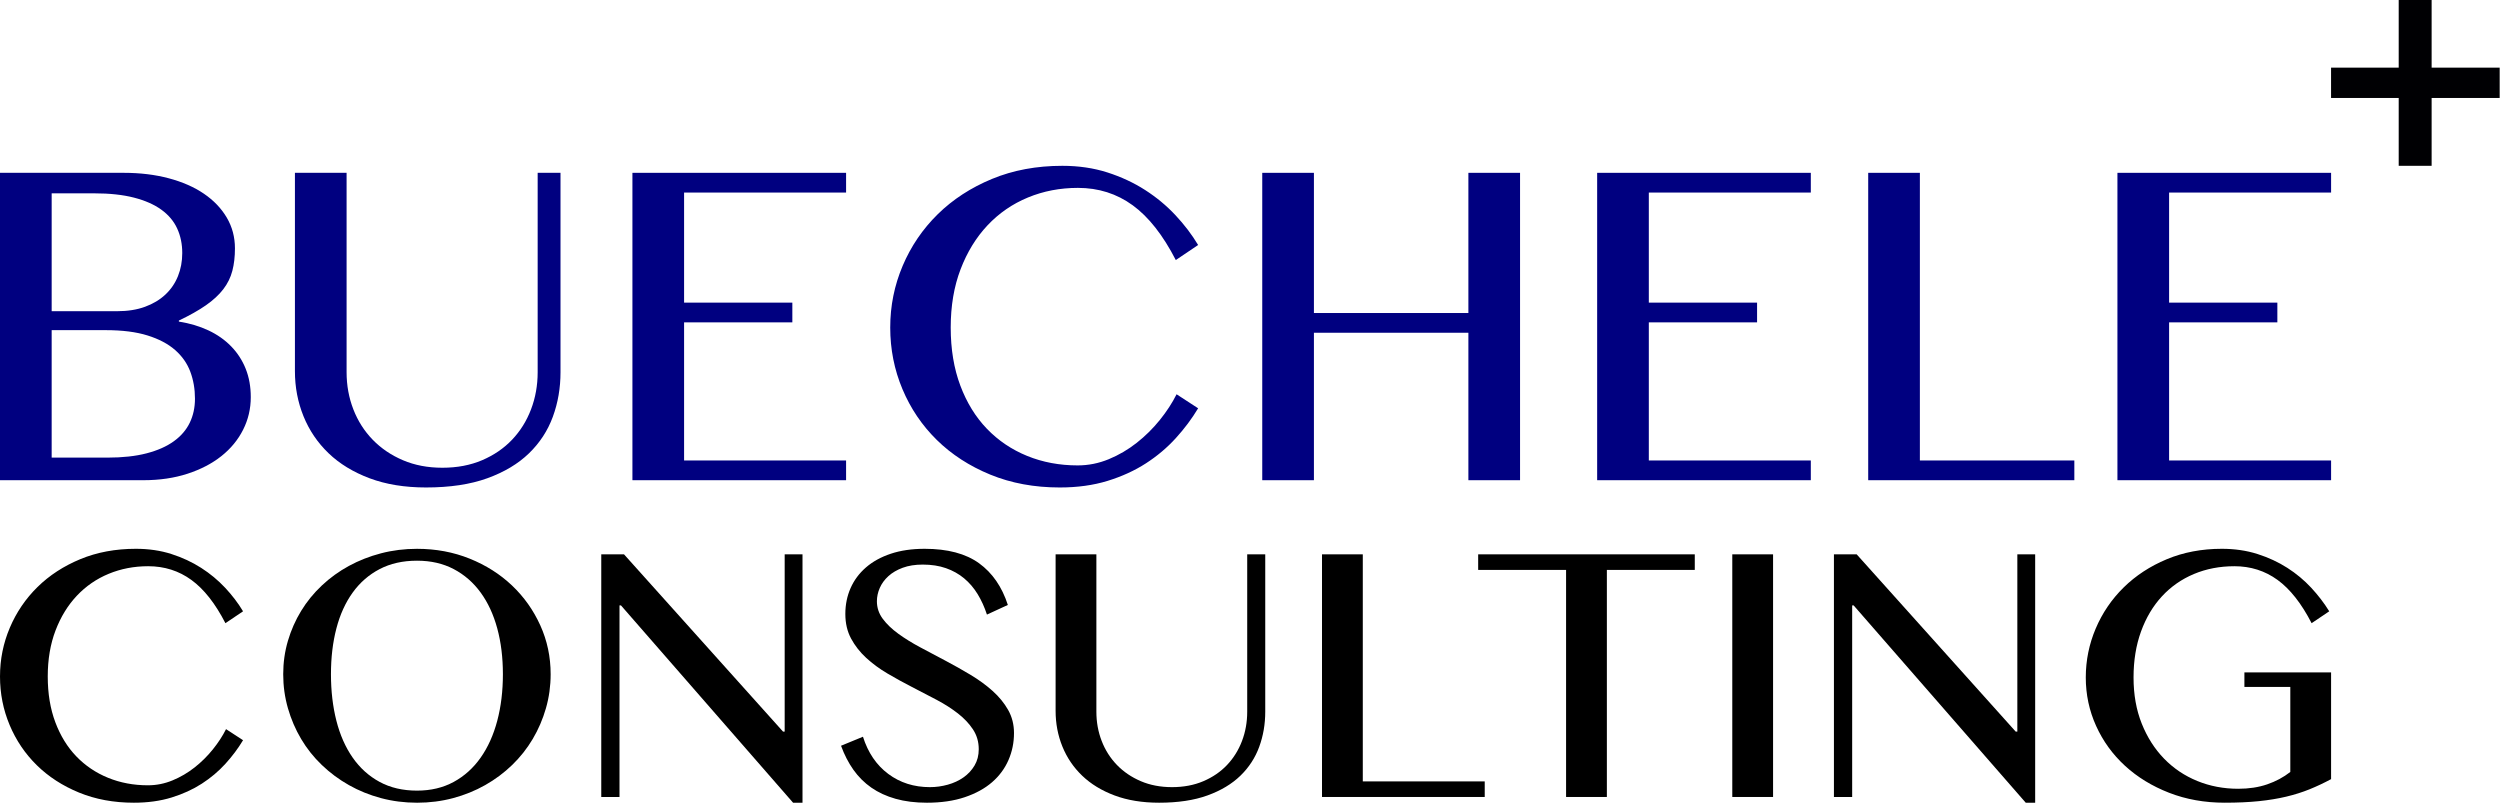
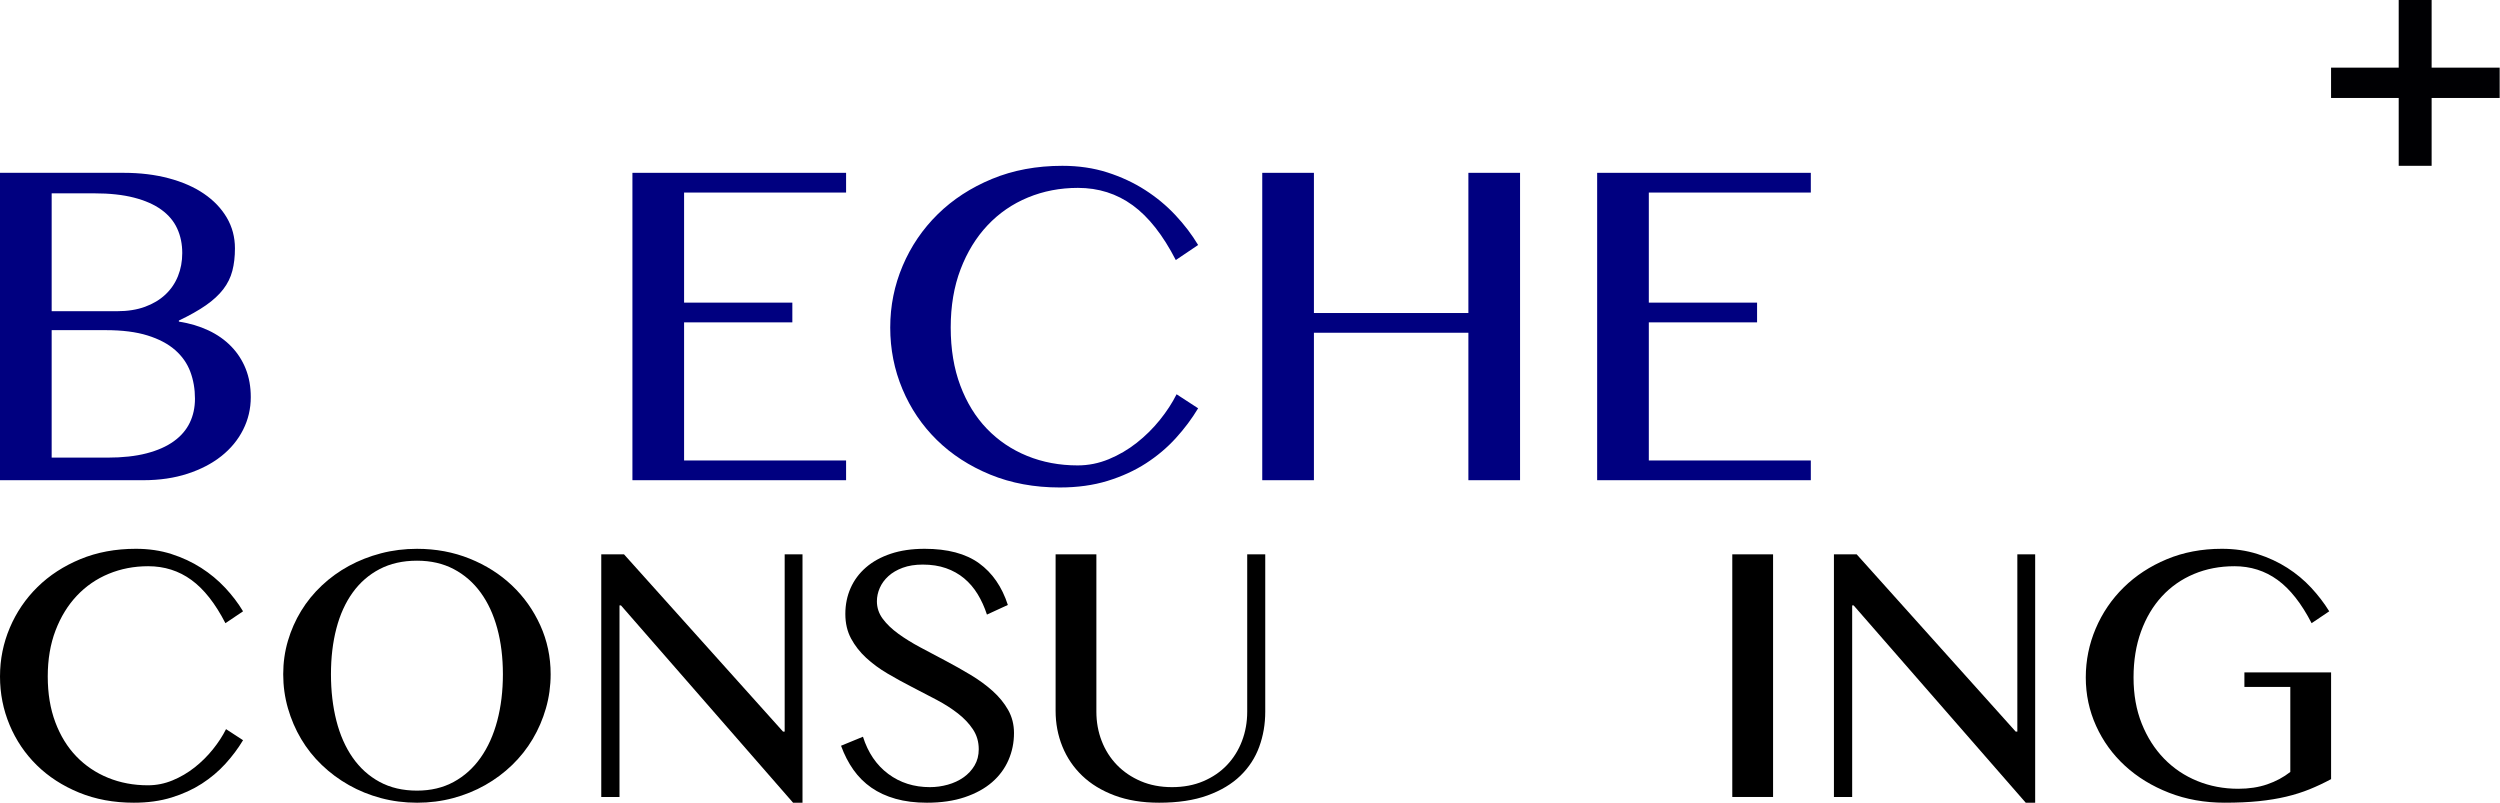
<svg xmlns="http://www.w3.org/2000/svg" width="100%" height="100%" viewBox="0 0 2466 792" version="1.1" xml:space="preserve" style="fill-rule:evenodd;clip-rule:evenodd;stroke-linejoin:round;stroke-miterlimit:2;">
  <g>
    <path d="M-0,170.473l122.151,0c16.047,0 30.815,1.793 44.302,5.378c13.487,3.585 25.053,8.664 34.699,15.237c9.645,6.573 17.157,14.426 22.535,23.559c5.377,9.134 8.066,19.249 8.066,30.346c0,8.194 -0.853,15.578 -2.561,22.151c-1.707,6.573 -4.694,12.633 -8.962,18.182c-4.268,5.548 -9.945,10.798 -17.03,15.749c-7.085,4.951 -16.005,9.987 -26.76,15.108l-0,1.025c10.755,1.707 20.486,4.609 29.193,8.707c8.707,4.097 16.176,9.346 22.407,15.749c6.231,6.402 11.012,13.785 14.341,22.151c3.329,8.365 4.993,17.669 4.993,27.912c0,11.439 -2.518,22.151 -7.554,32.139c-5.036,9.987 -12.164,18.651 -21.383,25.992c-9.219,7.341 -20.358,13.145 -33.418,17.413c-13.061,4.268 -27.615,6.402 -43.662,6.402l-141.357,0l-0,-303.2Zm50.96,136.492l64.789,-0c10.243,-0 19.334,-1.452 27.272,-4.354c7.939,-2.902 14.64,-6.914 20.103,-12.036c5.463,-5.121 9.603,-11.182 12.419,-18.181c2.817,-7 4.226,-14.597 4.226,-22.792c-0,-8.877 -1.665,-16.944 -4.994,-24.199c-3.329,-7.256 -8.536,-13.445 -15.621,-18.566c-7.085,-5.122 -16.09,-9.091 -27.016,-11.908c-10.926,-2.817 -23.987,-4.225 -39.181,-4.225l-41.997,-0l0,116.261Zm0,144.429l55.057,0c14.853,0 27.7,-1.408 38.541,-4.225c10.84,-2.817 19.803,-6.786 26.888,-11.908c7.085,-5.121 12.335,-11.225 15.749,-18.31c3.415,-7.085 5.122,-14.98 5.122,-23.687c-0,-9.561 -1.537,-18.438 -4.61,-26.633c-3.073,-8.194 -8.066,-15.322 -14.98,-21.382c-6.915,-6.061 -15.963,-10.841 -27.145,-14.341c-11.182,-3.5 -24.883,-5.25 -41.101,-5.25l-53.521,0l0,125.736Z" style="fill:#000080;fill-rule:nonzero;" />
-     <path d="M290.914,170.473l50.96,0l0,196.671c0,12.974 2.219,25.181 6.658,36.619c4.439,11.438 10.798,21.426 19.078,29.962c8.28,8.536 18.225,15.279 29.834,20.23c11.609,4.951 24.583,7.426 38.924,7.426c14.511,0 27.571,-2.475 39.18,-7.426c11.609,-4.951 21.469,-11.694 29.578,-20.23c8.109,-8.536 14.34,-18.524 18.694,-29.962c4.353,-11.438 6.53,-23.645 6.53,-36.619l-0,-196.671l22.535,0l-0,196.671c-0,15.535 -2.518,30.174 -7.554,43.917c-5.037,13.744 -12.89,25.779 -23.56,36.108c-10.67,10.329 -24.37,18.523 -41.101,24.584c-16.731,6.06 -36.876,9.091 -60.435,9.091c-20.999,-0 -39.565,-3.031 -55.698,-9.091c-16.133,-6.061 -29.62,-14.298 -40.461,-24.712c-10.84,-10.414 -19.078,-22.578 -24.711,-36.492c-5.634,-13.913 -8.451,-28.723 -8.451,-44.43l-0,-195.646Z" style="fill:#000080;fill-rule:nonzero;" />
    <path d="M834.58,170.473l0,19.462l-159.795,0l0,108.579l106.786,-0l0,19.462l-106.786,0l0,136.235l159.795,0l0,19.462l-210.755,0l0,-303.2l210.755,0Z" style="fill:#000080;fill-rule:nonzero;" />
    <path d="M937.787,323.098c-0,21.34 3.158,40.418 9.475,57.234c6.316,16.816 15.066,31.028 26.248,42.637c11.182,11.609 24.413,20.529 39.692,26.761c15.28,6.231 31.883,9.347 49.808,9.347c10.585,-0 20.828,-2.049 30.73,-6.146c9.902,-4.098 19.078,-9.475 27.529,-16.133c8.45,-6.658 16.047,-14.17 22.791,-22.535c6.743,-8.366 12.249,-16.816 16.517,-25.353l21.255,13.829c-6.146,10.243 -13.487,20.06 -22.023,29.449c-8.536,9.39 -18.353,17.67 -29.449,24.84c-11.097,7.17 -23.688,12.932 -37.772,17.286c-14.085,4.353 -29.834,6.53 -47.247,6.53c-25.096,-0 -47.93,-4.226 -68.502,-12.676c-20.572,-8.451 -38.156,-19.847 -52.753,-34.187c-14.596,-14.341 -25.907,-31.071 -33.931,-50.192c-8.023,-19.121 -12.035,-39.351 -12.035,-60.691c-0,-21.34 4.097,-41.656 12.292,-60.948c8.194,-19.291 19.718,-36.235 34.571,-50.832c14.852,-14.596 32.693,-26.205 53.52,-34.827c20.828,-8.621 43.961,-12.932 69.398,-12.932c16.048,0 30.858,2.177 44.431,6.53c13.572,4.354 25.949,10.115 37.131,17.286c11.183,7.17 21.17,15.45 29.962,24.839c8.792,9.39 16.261,19.207 22.407,29.45l-22.023,14.853c-12.633,-24.584 -26.803,-42.595 -42.51,-54.034c-15.706,-11.438 -33.717,-17.157 -54.033,-17.157c-17.584,-0 -34.016,3.158 -49.295,9.475c-15.28,6.317 -28.553,15.45 -39.821,27.401c-11.267,11.95 -20.145,26.419 -26.632,43.405c-6.488,16.987 -9.731,36.151 -9.731,57.491Z" style="fill:#000080;fill-rule:nonzero;" />
    <path d="M1296.05,328.219l-0,145.454l-50.96,0l-0,-303.2l50.96,0l-0,138.284l152.368,0l0,-138.284l50.96,0l0,303.2l-50.96,0l0,-145.454l-152.368,0Z" style="fill:#000080;fill-rule:nonzero;" />
    <path d="M1786.19,170.473l0,19.462l-159.795,0l0,108.579l106.786,-0l0,19.462l-106.786,0l0,136.235l159.795,0l0,19.462l-210.755,0l0,-303.2l210.755,0Z" style="fill:#000080;fill-rule:nonzero;" />
-     <path d="M1842.8,170.473l50.96,0l0,283.738l152.368,0l0,19.462l-203.328,0l-0,-303.2Z" style="fill:#000080;fill-rule:nonzero;" />
-     <path d="M2299.39,170.473l0,19.462l-159.794,0l-0,108.579l106.786,-0l-0,19.462l-106.786,0l-0,136.235l159.794,0l0,19.462l-210.754,0l-0,-303.2l210.754,0Z" style="fill:#000080;fill-rule:nonzero;" />
    <path d="M47.099,667.277c-0,16.845 2.493,31.904 7.479,45.178c4.986,13.274 11.893,24.493 20.72,33.657c8.827,9.164 19.271,16.205 31.332,21.124c12.061,4.918 25.166,7.378 39.316,7.378c8.355,-0 16.441,-1.617 24.257,-4.852c7.816,-3.234 15.06,-7.479 21.73,-12.735c6.671,-5.255 12.668,-11.185 17.991,-17.788c5.323,-6.603 9.669,-13.274 13.038,-20.012l16.778,10.916c-4.852,8.085 -10.646,15.834 -17.384,23.246c-6.738,7.412 -14.487,13.948 -23.247,19.608c-8.759,5.66 -18.698,10.208 -29.815,13.644c-11.118,3.437 -23.55,5.155 -37.296,5.155c-19.809,-0 -37.834,-3.335 -54.072,-10.006c-16.239,-6.671 -30.12,-15.666 -41.642,-26.986c-11.522,-11.32 -20.45,-24.527 -26.783,-39.62c-6.334,-15.093 -9.501,-31.062 -9.501,-47.907c-0,-16.845 3.234,-32.882 9.703,-48.11c6.468,-15.228 15.565,-28.603 27.289,-40.125c11.724,-11.522 25.807,-20.686 42.247,-27.491c16.441,-6.806 34.701,-10.209 54.781,-10.209c12.667,0 24.358,1.719 35.071,5.155c10.714,3.437 20.484,7.985 29.311,13.645c8.827,5.66 16.71,12.196 23.65,19.607c6.941,7.412 12.836,15.161 17.688,23.247l-17.384,11.724c-9.973,-19.406 -21.158,-33.623 -33.556,-42.652c-12.398,-9.029 -26.615,-13.543 -42.652,-13.543c-13.88,-0 -26.851,2.493 -38.912,7.479c-12.061,4.986 -22.539,12.196 -31.433,21.629c-8.894,9.433 -15.902,20.854 -21.023,34.263c-5.121,13.409 -7.681,28.536 -7.681,45.381Z" style="fill-rule:nonzero;" />
    <path d="M411.361,791.796c-12.398,-0 -24.257,-1.516 -35.577,-4.548c-11.319,-3.032 -21.865,-7.311 -31.635,-12.836c-9.77,-5.526 -18.664,-12.129 -26.682,-19.81c-8.019,-7.682 -14.824,-16.239 -20.417,-25.672c-5.592,-9.433 -9.938,-19.541 -13.038,-30.321c-3.099,-10.781 -4.649,-21.966 -4.649,-33.556c-0,-11.455 1.55,-22.438 4.649,-32.949c3.1,-10.511 7.446,-20.349 13.038,-29.513c5.593,-9.163 12.398,-17.519 20.417,-25.065c8.018,-7.547 16.912,-13.982 26.682,-19.305c9.77,-5.323 20.316,-9.467 31.635,-12.431c11.32,-2.965 23.179,-4.448 35.577,-4.448c18.597,0 35.914,3.235 51.951,9.703c16.036,6.469 29.95,15.296 41.742,26.481c11.792,11.185 21.09,24.29 27.895,39.316c6.806,15.026 10.209,31.096 10.209,48.211c-0,11.59 -1.55,22.775 -4.65,33.556c-3.099,10.78 -7.445,20.888 -13.038,30.321c-5.592,9.433 -12.364,17.99 -20.315,25.672c-7.951,7.681 -16.811,14.284 -26.582,19.81c-9.77,5.525 -20.315,9.804 -31.635,12.836c-11.32,3.032 -23.179,4.548 -35.577,4.548Zm0,-11.927c13.611,0 25.672,-2.863 36.184,-8.591c10.511,-5.727 19.372,-13.711 26.581,-23.953c7.21,-10.242 12.668,-22.371 16.374,-36.386c3.706,-14.015 5.559,-29.31 5.559,-45.886c-0,-16.441 -1.853,-31.5 -5.559,-45.179c-3.706,-13.678 -9.164,-25.469 -16.374,-35.374c-7.209,-9.905 -16.07,-17.62 -26.581,-23.145c-10.512,-5.526 -22.573,-8.288 -36.184,-8.288c-14.015,-0 -26.312,2.762 -36.89,8.288c-10.579,5.525 -19.44,13.24 -26.582,23.145c-7.142,9.905 -12.499,21.696 -16.07,35.374c-3.571,13.679 -5.357,28.738 -5.357,45.179c-0,16.576 1.786,31.871 5.357,45.886c3.571,14.015 8.928,26.144 16.07,36.386c7.142,10.242 16.003,18.226 26.582,23.953c10.578,5.728 22.875,8.591 36.89,8.591Z" style="fill-rule:nonzero;" />
    <path d="M593.09,546.8l22.438,0l156.861,174.853l1.618,-0l-0,-174.853l17.586,0l-0,244.996l-9.299,-0l-169.798,-194.662l-1.415,-0l-0,189.002l-17.991,-0l-0,-239.336Z" style="fill-rule:nonzero;" />
    <path d="M917.328,776.433c5.93,0 11.792,-0.808 17.587,-2.426c5.794,-1.617 10.949,-4.009 15.463,-7.176c4.515,-3.167 8.154,-7.075 10.916,-11.724c2.763,-4.649 4.144,-10.006 4.144,-16.07c0,-7.277 -1.887,-13.779 -5.66,-19.507c-3.773,-5.727 -8.726,-10.983 -14.857,-15.767c-6.132,-4.784 -13.14,-9.265 -21.023,-13.442c-7.884,-4.178 -15.969,-8.389 -24.257,-12.634c-8.288,-4.245 -16.373,-8.692 -24.257,-13.341c-7.884,-4.65 -14.891,-9.804 -21.023,-15.464c-6.131,-5.66 -11.084,-11.994 -14.857,-19.002c-3.773,-7.007 -5.66,-15.093 -5.66,-24.257c-0,-9.163 1.718,-17.653 5.155,-25.469c3.436,-7.816 8.489,-14.622 15.16,-20.417c6.671,-5.794 14.858,-10.309 24.56,-13.543c9.703,-3.234 20.821,-4.852 33.354,-4.852c22.64,0 40.529,4.751 53.668,14.251c13.139,9.501 22.606,23.213 28.401,41.136l-20.618,9.501c-2.426,-7.412 -5.492,-14.15 -9.198,-20.214c-3.706,-6.064 -8.153,-11.253 -13.341,-15.565c-5.188,-4.312 -11.152,-7.648 -17.89,-10.006c-6.738,-2.358 -14.352,-3.538 -22.842,-3.538c-7.546,0 -14.15,1.045 -19.809,3.134c-5.66,2.088 -10.377,4.851 -14.15,8.287c-3.774,3.437 -6.604,7.311 -8.49,11.624c-1.887,4.312 -2.83,8.692 -2.83,13.139c-0,6.333 1.92,12.095 5.761,17.283c3.84,5.188 8.961,10.107 15.362,14.756c6.402,4.649 13.645,9.13 21.731,13.443c8.085,4.312 16.339,8.692 24.762,13.139c8.423,4.447 16.677,9.096 24.762,13.948c8.086,4.851 15.329,10.14 21.731,15.868c6.401,5.727 11.522,11.993 15.362,18.799c3.841,6.805 5.761,14.386 5.761,22.741c0,9.433 -1.819,18.327 -5.457,26.682c-3.639,8.356 -9.029,15.633 -16.172,21.832c-7.142,6.199 -16.104,11.117 -26.885,14.756c-10.78,3.639 -23.246,5.458 -37.396,5.458c-11.454,-0 -21.73,-1.28 -30.826,-3.841c-9.097,-2.56 -17.081,-6.233 -23.954,-11.017c-6.873,-4.784 -12.769,-10.646 -17.688,-17.586c-4.918,-6.94 -8.995,-14.857 -12.229,-23.752l21.629,-8.894c4.986,15.767 13.308,27.997 24.965,36.689c11.656,8.692 25.368,13.038 41.135,13.038Z" style="fill-rule:nonzero;" />
    <path d="M1041.24,546.8l40.227,0l-0,155.245c-0,10.242 1.752,19.877 5.255,28.906c3.504,9.029 8.524,16.913 15.06,23.651c6.536,6.738 14.386,12.061 23.549,15.969c9.164,3.908 19.406,5.862 30.726,5.862c11.455,0 21.764,-1.954 30.928,-5.862c9.163,-3.908 16.946,-9.231 23.347,-15.969c6.401,-6.738 11.32,-14.622 14.756,-23.651c3.437,-9.029 5.155,-18.664 5.155,-28.906l-0,-155.245l17.788,0l0,155.245c0,12.263 -1.987,23.819 -5.963,34.667c-3.975,10.849 -10.174,20.349 -18.597,28.502c-8.423,8.153 -19.237,14.622 -32.444,19.406c-13.206,4.784 -29.108,7.176 -47.705,7.176c-16.576,-0 -31.231,-2.392 -43.966,-7.176c-12.735,-4.784 -23.381,-11.286 -31.938,-19.507c-8.558,-8.22 -15.06,-17.822 -19.507,-28.805c-4.447,-10.983 -6.671,-22.674 -6.671,-35.072l0,-154.436Z" style="fill-rule:nonzero;" />
-     <path d="M1304.03,546.8l40.226,0l-0,223.973l120.274,0l0,15.363l-160.5,-0l-0,-239.336Z" style="fill-rule:nonzero;" />
-     <path d="M1671.73,546.8l-0,15.363l-86.719,0l-0,223.973l-40.226,-0l-0,-223.973l-86.719,0l0,-15.363l213.664,0Z" style="fill-rule:nonzero;" />
    <rect x="1708.73" y="546.8" width="40.226" height="239.336" style="fill-rule:nonzero;" />
    <path d="M1808.99,546.8l22.438,0l156.862,174.853l1.617,-0l0,-174.853l17.586,0l0,244.996l-9.298,-0l-169.799,-194.662l-1.415,-0l0,189.002l-17.991,-0l0,-239.336Z" style="fill-rule:nonzero;" />
    <path d="M2203.98,558.525c-14.419,-0 -27.727,2.56 -39.923,7.681c-12.195,5.121 -22.707,12.465 -31.534,22.033c-8.826,9.568 -15.699,21.124 -20.618,34.668c-4.919,13.543 -7.378,28.67 -7.378,45.38c-0,16.845 2.695,32.006 8.085,45.482c5.391,13.476 12.735,24.998 22.034,34.566c9.298,9.568 20.214,16.913 32.747,22.034c12.533,5.121 26.009,7.681 40.428,7.681c10.511,0 20.012,-1.448 28.502,-4.346c8.49,-2.897 16.104,-6.974 22.842,-12.229l0,-83.889l-45.28,-0l0,-14.352l85.506,-0l0,105.316c-7.007,3.773 -14.082,7.108 -21.225,10.006c-7.142,2.897 -14.823,5.323 -23.044,7.277c-8.22,1.954 -17.249,3.436 -27.087,4.447c-9.837,1.01 -21.022,1.516 -33.555,1.516c-19.81,-0 -38.104,-3.268 -54.882,-9.804c-16.777,-6.536 -31.264,-15.396 -43.46,-26.582c-12.196,-11.185 -21.697,-24.29 -28.502,-39.316c-6.805,-15.026 -10.208,-30.962 -10.208,-47.807c-0,-16.845 3.268,-32.949 9.804,-48.311c6.536,-15.363 15.733,-28.873 27.592,-40.53c11.859,-11.657 26.009,-20.921 42.45,-27.794c16.441,-6.873 34.566,-10.31 54.376,-10.31c12.667,0 24.392,1.719 35.172,5.155c10.781,3.437 20.585,7.985 29.412,13.645c8.827,5.66 16.677,12.196 23.549,19.607c6.873,7.412 12.803,15.161 17.789,23.247l-17.384,11.724c-9.973,-19.406 -21.158,-33.623 -33.556,-42.652c-12.398,-9.029 -26.615,-13.543 -42.652,-13.543Z" style="fill-rule:nonzero;" />
  </g>
  <path d="M2366.08,-0l32.475,-0l-0,66.722l67.116,-0l-0,29.916l-67.116,0l-0,66.919l-32.475,0l-0,-66.919l-66.722,0l-0,-29.916l66.722,-0l-0,-66.722Z" style="fill:#000003;fill-rule:nonzero;" />
</svg>